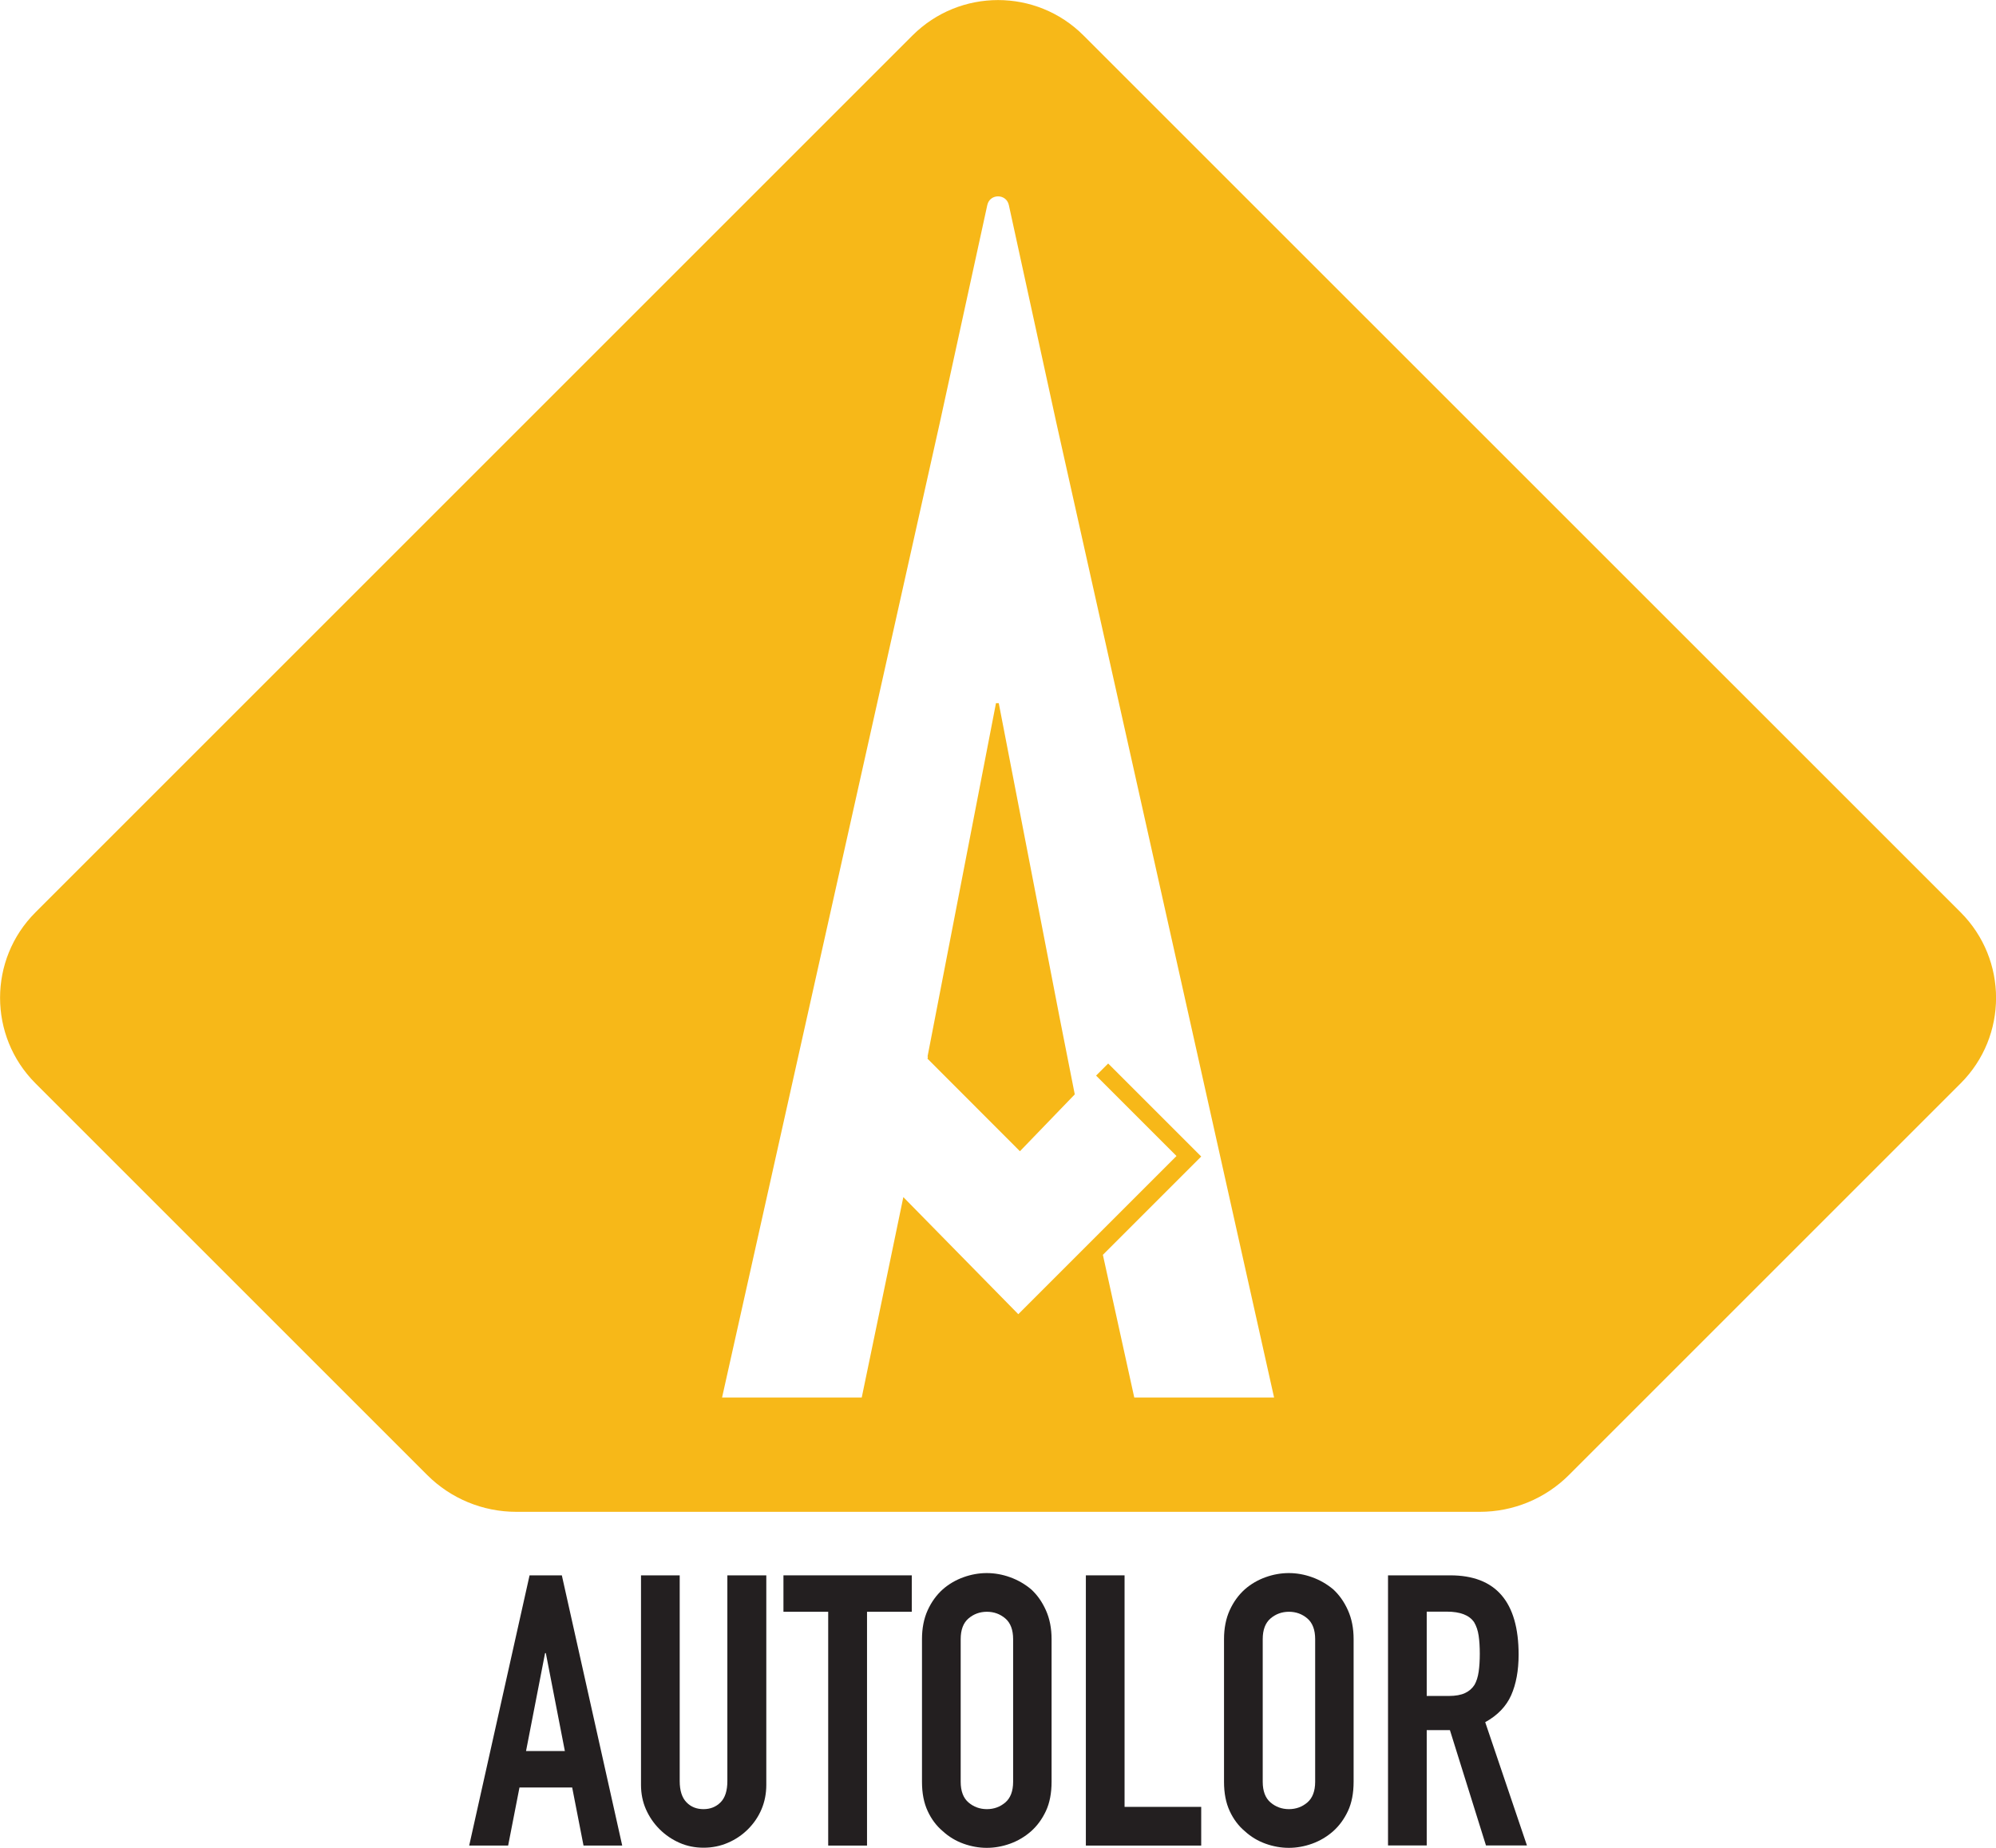
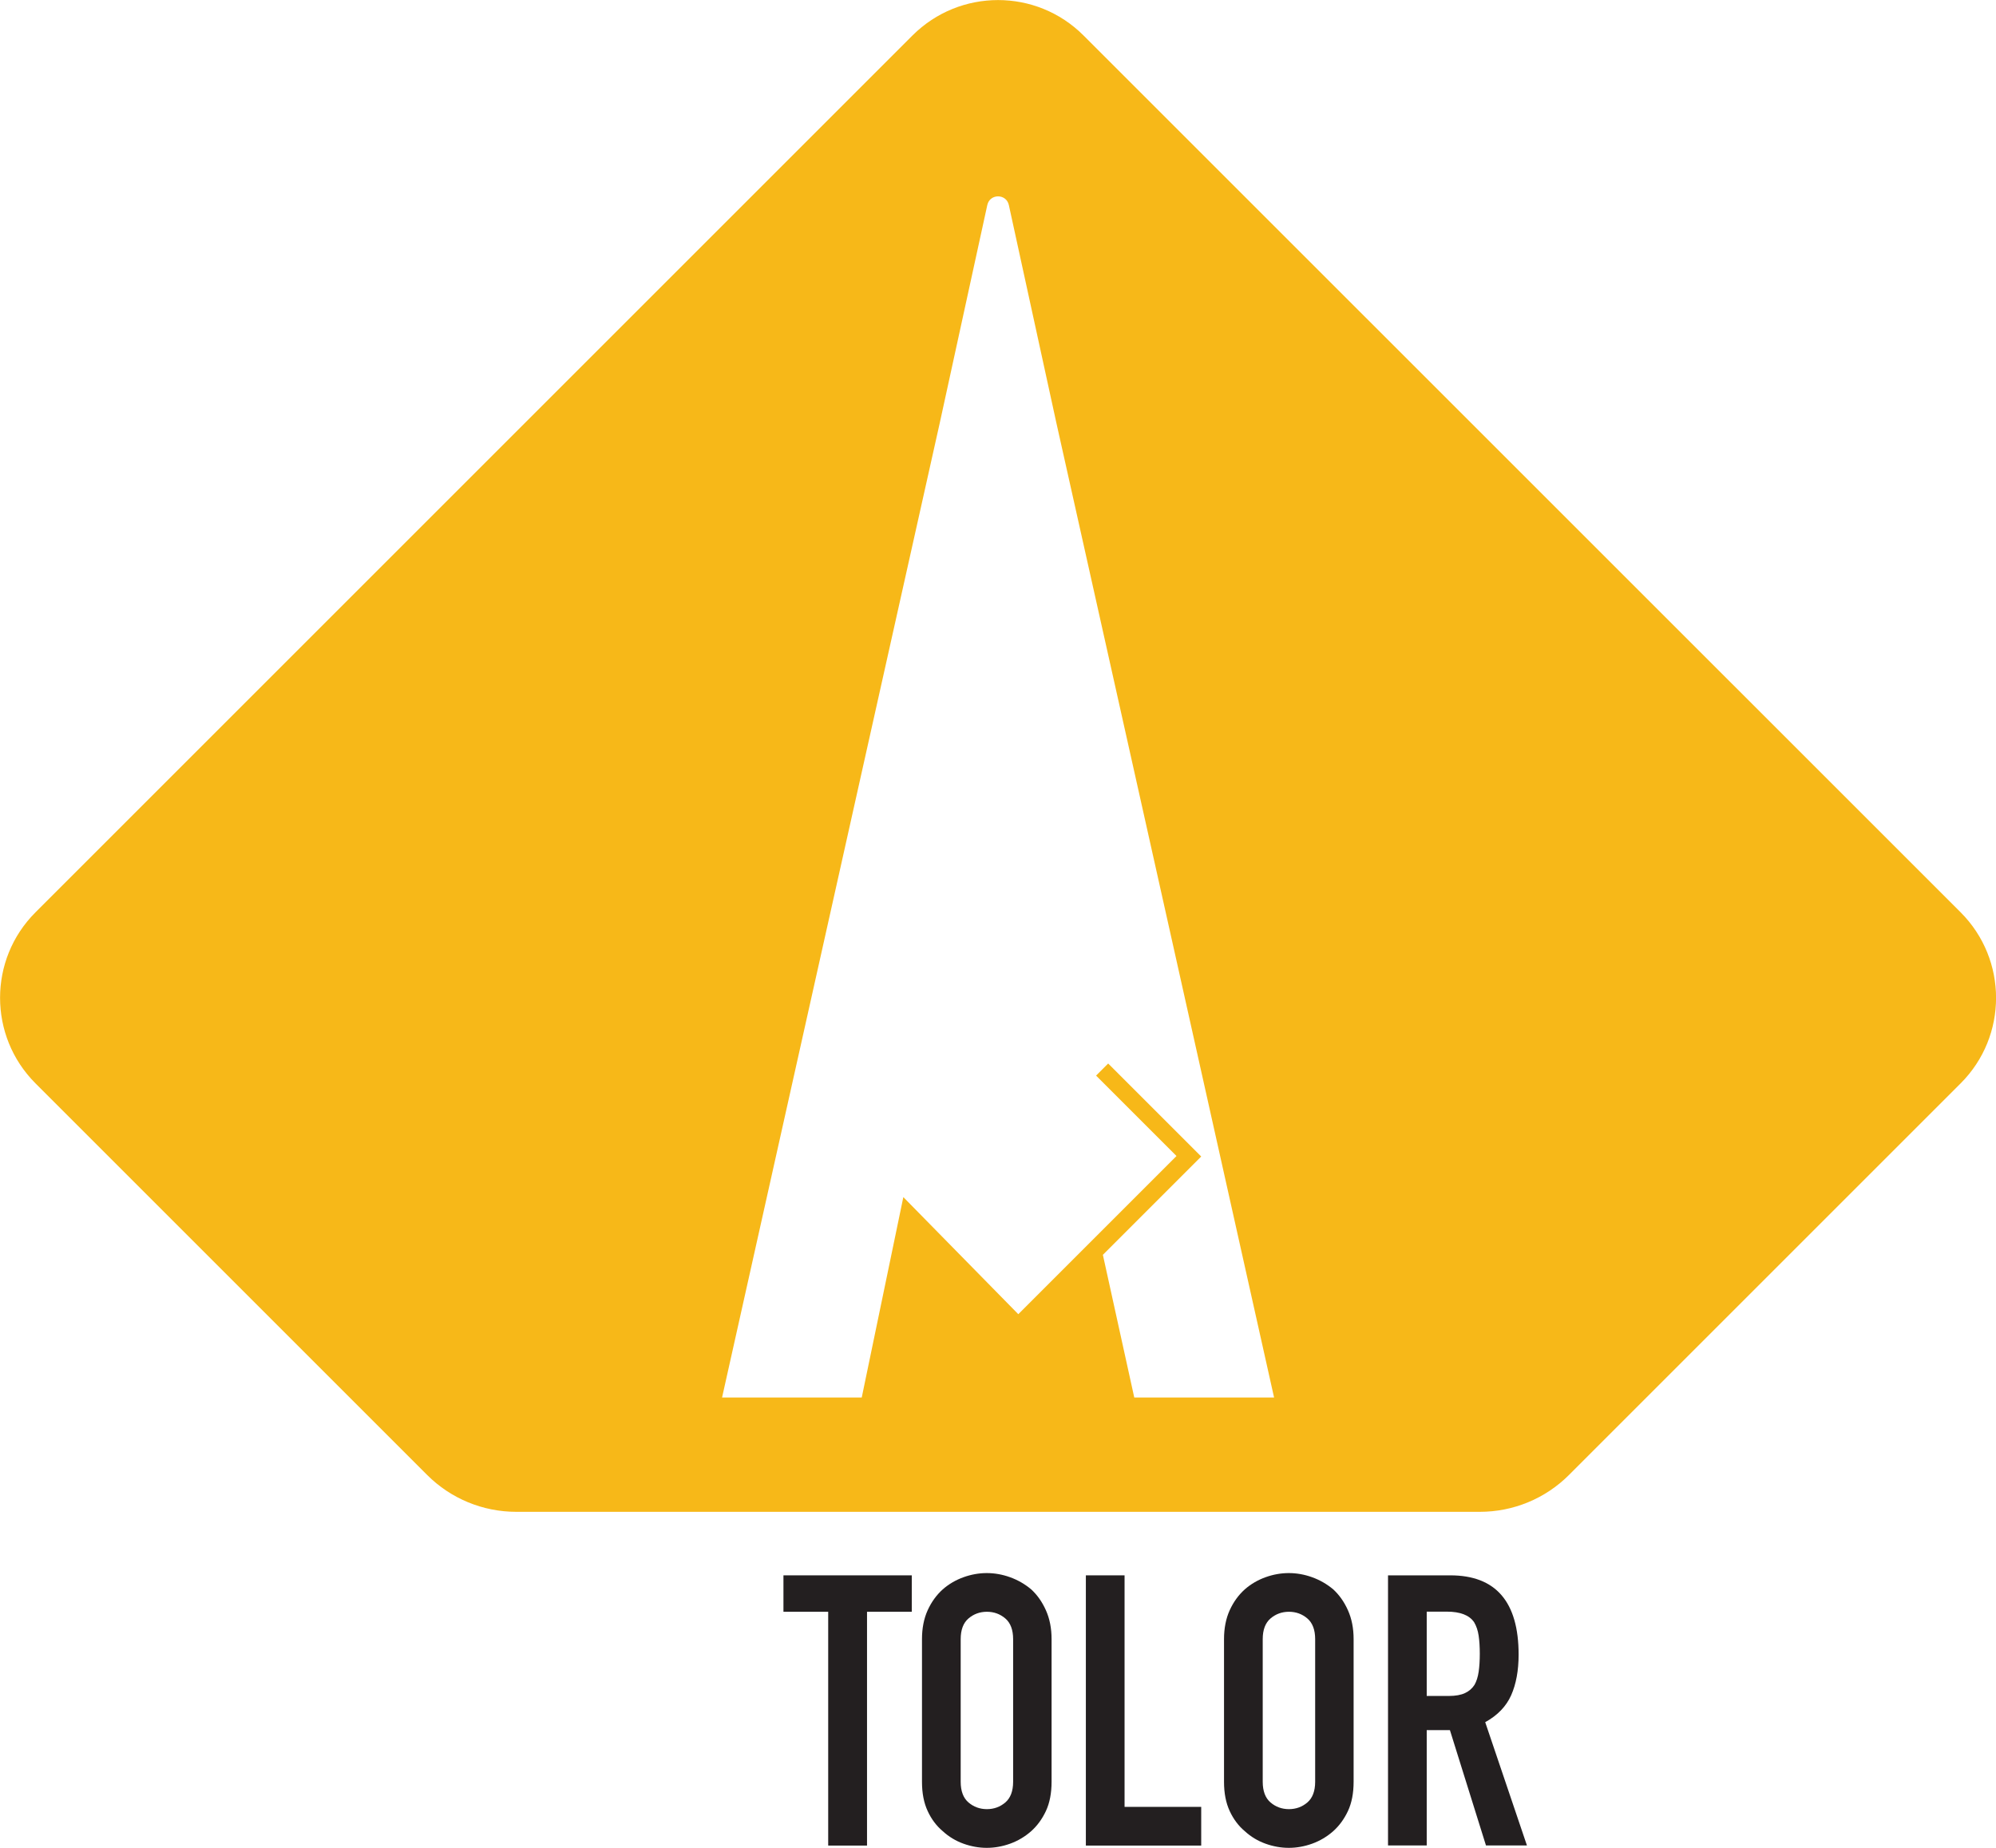
<svg xmlns="http://www.w3.org/2000/svg" id="Layer_1" version="1.1" viewBox="0 0 158.34 146.61">
  <defs>
    <style>
      .st0 {
        fill: #f7b818;
      }

      .st1 {
        fill: #231f20;
      }
    </style>
  </defs>
  <g>
-     <polygon class="st0" points="79.01 55.79 73.58 83.83 73.61 83.83 73.58 84 80.91 91.34 85.26 86.83 84.06 80.75 84.06 80.75 79.23 55.79 79.01 55.79" />
    <path class="st0" d="M155.54,72.39L85.95,2.81c-3.74-3.74-9.81-3.74-13.56,0L2.81,72.39c-3.74,3.74-3.74,9.81,0,13.56l31.08,31.08c1.87,1.87,4.41,2.92,7.06,2.92h76.45c2.65,0,5.19-1.05,7.06-2.92l31.08-31.08c3.74-3.74,3.74-9.81,0-13.56ZM89.98,110.88l-2.49-11.32,7.8-7.8-7.38-7.38-.96.96,6.38,6.38-12.55,12.55-9.12-9.29-3.3,15.9h-11.08l17.28-77.37,3.76-17.24c.2-.92,1.51-.92,1.71,0l3.76,17.24,17.28,77.37h-11.08Z" />
  </g>
  <g>
-     <path class="st1" d="M37.22,146.43l4.79-21.44h2.56l4.79,21.44h-3.07l-.9-4.61h-4.18l-.9,4.61h-3.07ZM44.81,138.93l-1.51-7.77h-.06l-1.51,7.77h3.07Z" />
-     <path class="st1" d="M60.79,124.99v16.62c0,.7-.13,1.35-.38,1.94-.25.59-.61,1.12-1.07,1.58-.46.46-.99.82-1.6,1.08-.6.26-1.24.39-1.93.39s-1.32-.13-1.91-.39c-.59-.26-1.12-.62-1.58-1.08-.46-.46-.82-.99-1.08-1.58-.26-.59-.39-1.24-.39-1.94v-16.62h3.07v16.32c0,.76.18,1.32.54,1.69s.81.54,1.35.54.99-.18,1.35-.54c.36-.36.54-.92.54-1.69v-16.32h3.07Z" />
    <path class="st1" d="M65.7,146.43v-18.55h-3.55v-2.89h10.18v2.89h-3.55v18.55h-3.07Z" />
    <path class="st1" d="M73.14,130.05c0-.86.15-1.63.45-2.29s.7-1.21,1.2-1.66c.48-.42,1.03-.74,1.64-.96.61-.22,1.23-.33,1.85-.33s1.24.11,1.85.33c.61.22,1.17.54,1.67.96.48.44.87.99,1.17,1.66s.45,1.43.45,2.29v11.32c0,.9-.15,1.68-.45,2.32s-.69,1.17-1.17,1.6c-.5.44-1.06.77-1.67.99-.61.22-1.23.33-1.85.33s-1.24-.11-1.85-.33c-.61-.22-1.16-.55-1.64-.99-.5-.42-.9-.95-1.2-1.6s-.45-1.41-.45-2.32v-11.32ZM76.21,141.37c0,.74.21,1.29.62,1.64.41.35.9.53,1.46.53s1.05-.18,1.46-.53c.41-.35.62-.9.62-1.64v-11.32c0-.74-.21-1.29-.62-1.64-.41-.35-.9-.53-1.46-.53s-1.05.18-1.46.53c-.41.35-.62.9-.62,1.64v11.32Z" />
    <path class="st1" d="M86.14,146.43v-21.44h3.07v18.37h6.08v3.07h-9.15Z" />
    <path class="st1" d="M97.1,130.05c0-.86.15-1.63.45-2.29s.7-1.21,1.2-1.66c.48-.42,1.03-.74,1.64-.96.61-.22,1.23-.33,1.85-.33s1.24.11,1.85.33c.61.22,1.17.54,1.67.96.48.44.87.99,1.17,1.66s.45,1.43.45,2.29v11.32c0,.9-.15,1.68-.45,2.32s-.69,1.17-1.17,1.6c-.5.44-1.06.77-1.67.99-.61.22-1.23.33-1.85.33s-1.24-.11-1.85-.33c-.61-.22-1.16-.55-1.64-.99-.5-.42-.9-.95-1.2-1.6s-.45-1.41-.45-2.32v-11.32ZM100.17,141.37c0,.74.21,1.29.62,1.64.41.35.9.53,1.46.53s1.05-.18,1.46-.53c.41-.35.62-.9.62-1.64v-11.32c0-.74-.21-1.29-.62-1.64-.41-.35-.9-.53-1.46-.53s-1.05.18-1.46.53c-.41.35-.62.9-.62,1.64v11.32Z" />
    <path class="st1" d="M110.11,146.43v-21.44h4.94c3.61,0,5.42,2.1,5.42,6.29,0,1.26-.2,2.34-.59,3.22-.39.88-1.08,1.6-2.06,2.14l3.31,9.78h-3.25l-2.86-9.15h-1.84v9.15h-3.07ZM113.18,127.88v6.68h1.75c.54,0,.97-.08,1.29-.23.32-.15.57-.37.75-.65.16-.28.27-.63.33-1.04.06-.41.09-.89.09-1.43s-.03-1.02-.09-1.43c-.06-.41-.18-.77-.36-1.07-.38-.56-1.1-.84-2.17-.84h-1.6Z" />
  </g>
</svg>